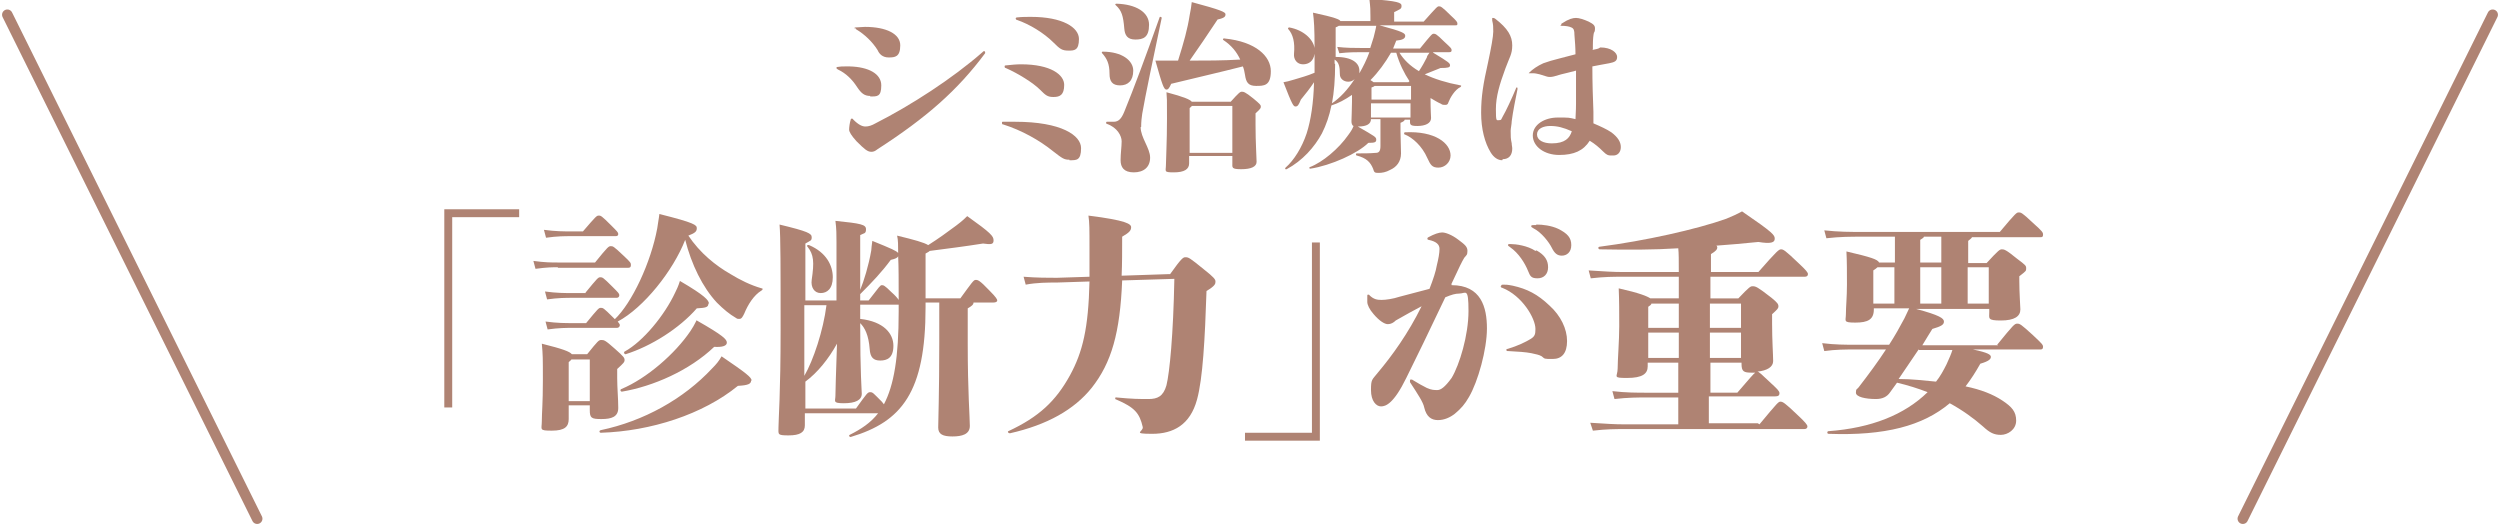
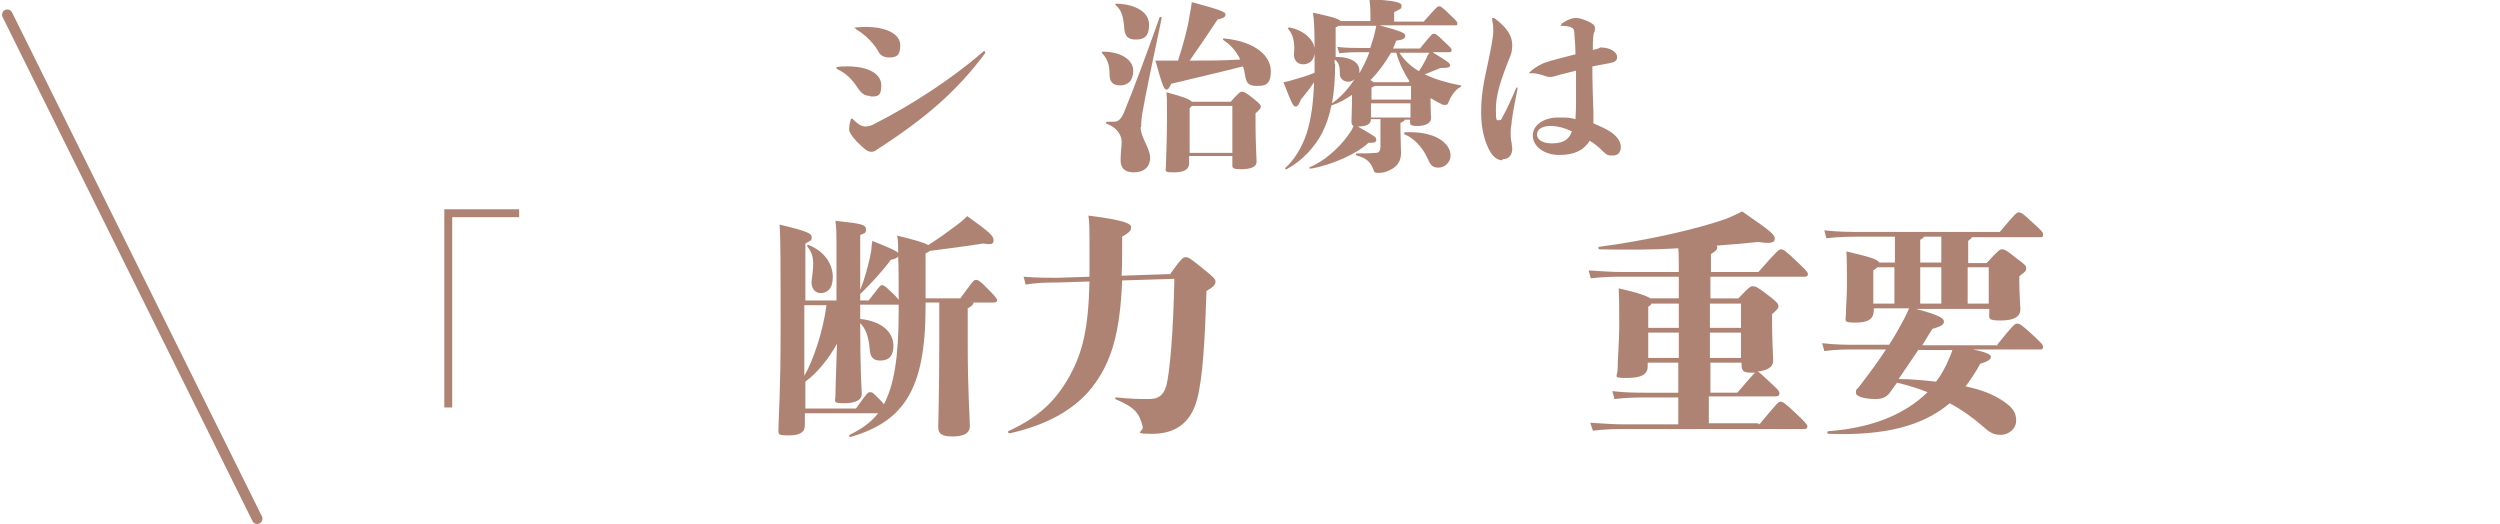
<svg xmlns="http://www.w3.org/2000/svg" id="_レイヤー_1" data-name="レイヤー_1" width="167mm" height="35mm" version="1.1" viewBox="0 0 473.5 99.4">
  <defs>
    <style>
      .st0 {
        fill: #af8373;
      }

      .st1 {
        fill: none;
        stroke: #af8373;
        stroke-linecap: round;
        stroke-linejoin: round;
        stroke-width: 2px;
      }
    </style>
  </defs>
  <line class="st1" x1="1" y1="2.8" x2="48.4" y2="98.4" />
-   <line class="st1" x1="472.5" y1="2.8" x2="425.1" y2="98.4" />
  <g>
    <path class="st0" d="M164.7,18.2c-1.1,0-1.7-.5-2.5-1.7-.9-1.4-2.1-2.6-3.6-3.3-.2-.1-.3-.2-.3-.3s0-.2.2-.2c.6-.1.9-.1,1.6-.1h.7c3.6.1,6,1.4,6,3.6s-.8,2.1-2.1,2.1ZM162.1,26.8c-1-1.1-1.4-1.8-1.4-2.2s.1-1.3.3-1.9c0-.1.1-.2.2-.2s.2,0,.3.2c1,1,1.7,1.3,2.3,1.3s1.2-.2,1.9-.6c6.7-3.4,14.6-8.5,20.3-13.5.1-.1.2-.2.3-.2s.2.1.2.2,0,.1,0,.2c-5.2,7-11.1,12.2-20.4,18.2-.5.4-.8.5-1.2.5-.7,0-1.3-.5-2.7-1.9ZM161.7,5.4c0-.1,0-.2.3-.2.5,0,1.2-.1,1.7-.1,4,0,6.7,1.3,6.7,3.5s-1,2.3-2.2,2.3-1.8-.7-2.1-1.4c-1-1.6-2.5-3-4-3.9-.2-.1-.2-.2-.2-.3Z" />
-     <path class="st0" d="M202.5,30.3c-1,0-1.3-.2-3.1-1.6-2.6-2.1-6-4-9.5-5.1-.2,0-.2-.1-.2-.3s0-.2.2-.2c.8,0,1.6,0,2.3,0,8.8,0,12.5,2.6,12.5,5s-.9,2.3-2.2,2.3ZM199.4,18.4c-1.1,0-1.5-.4-2.5-1.4-1.3-1.3-4.2-3.1-6.5-4.1-.2,0-.2-.2-.2-.3s0-.2.3-.2c1-.1,1.9-.2,2.8-.2,5.7,0,8.2,2,8.2,3.9s-.8,2.3-2,2.3ZM202.3,9.6c-1.2,0-1.6-.3-2.8-1.5-1.9-1.9-4.6-3.5-6.9-4.3-.2,0-.3-.2-.3-.3s.1-.2.3-.2c.9-.1,1.8-.1,2.6-.1,6,0,9.1,2,9.1,4.2s-.9,2.2-2,2.2Z" />
    <path class="st0" d="M210.1,14c0-1.9-.5-2.9-1.4-3.9-.1-.1-.1-.3.1-.3,3.7,0,5.8,1.7,5.8,3.6s-1,2.8-2.5,2.8-2-.8-2-2.2ZM216,24.1c0,2,1.8,4,1.8,5.8s-1.2,2.8-3.1,2.8-2.5-1-2.5-2.3.2-2.6.2-3.6-.8-2.6-2.8-3.3c-.2,0-.2-.4,0-.4.5,0,.9,0,1.3,0,1,0,1.5-.7,2-1.9,1.8-4.4,4-10.3,6.7-17.9,0-.2.4-.1.4.1-1.6,7.6-3.1,14.7-3.7,18.2-.1.7-.2,1.5-.2,2.5ZM211.4.7c3.7.1,6.2,1.6,6.2,4s-1.1,2.8-2.6,2.8-2-.8-2.1-2.1c-.2-2.4-.5-3.4-1.6-4.4-.2-.1-.1-.3.1-.3ZM223.1,11.5c1.1-3.5,1.8-6,2.2-8.6.2-1,.3-1.6.4-2.5,5.6,1.5,6.4,1.9,6.4,2.3s-.1.7-1.5,1c-2,3-3.6,5.4-5.3,7.8,3.2,0,6.2,0,9.6-.2-.7-1.5-1.7-2.7-3.2-3.7-.2-.1,0-.4.2-.3,6,.6,8.8,3.4,8.8,6.2s-1.3,2.8-2.8,2.8-1.9-.7-2.1-2.1c-.1-.6-.2-1.1-.4-1.6-4.7,1.2-8.7,2.1-13.6,3.3-.4.9-.6,1.1-.9,1.1-.5,0-.8-.9-2.1-5.5,1.2,0,1.8,0,2.6,0h1.9ZM233,19.4c1.7-1.9,1.9-2,2.2-2s.6,0,2.2,1.3c1.2,1,1.4,1.2,1.4,1.5s0,.4-1,1.3v2.2c0,3.4.2,6.1.2,7s-1,1.4-2.9,1.4-1.7-.3-1.7-1.2v-1.3h-8.2v1.4c0,1.1-.9,1.7-2.9,1.7s-1.5-.2-1.5-1.4.2-4.3.2-8.8,0-3.3-.1-5c3.4.9,4.5,1.4,4.8,1.8h7.4ZM233.4,29v-8.9h-7.7c0,.1-.2.2-.4.4v8.5h8.2Z" />
    <path class="st0" d="M271.5,10c3,1.8,3.2,2,3.2,2.4s-.4.5-1.8.5c-1,.4-2,.8-3,1.2,1.9.9,4.1,1.6,6.8,2.1.2,0,.1.2,0,.3-1.1.5-2,2.1-2.3,2.9-.1.4-.3.5-.6.5s-.6,0-.8-.2c-.7-.3-1.3-.7-2-1.1,0,2.3.1,3.5.1,3.8,0,1-1.1,1.5-2.6,1.5s-1.4-.3-1.4-1.2h0c0,0-1,0-1,0,0,.2-.3.4-.8.6v1.6c0,1,.1,3.2.1,4.2,0,1.6-.9,2.6-2,3.1-.9.5-1.6.6-2.3.6s-.8-.1-1-.8c-.5-1.2-1.2-2-3.1-2.5-.2,0-.2-.4,0-.4,1.4,0,2.4,0,3.6-.1.6,0,.9-.3.9-1.3v-3.3c0-.6,0-1.2,0-1.8h-1.8c0,.9-.8,1.4-2.4,1.4h-.1c3.3,1.9,3.5,2,3.5,2.5s-.3.6-1.5.6c-2,2-7.1,4.3-11,4.9-.2,0-.3-.2-.1-.3,2.4-.9,5.5-3.5,7.3-6.1.6-.8.8-1.2,1-1.7-.3-.1-.4-.5-.4-.9s.1-2.4.1-3.7v-1.3c-1.3.9-2.6,1.6-3.9,2-.4,2-1,3.7-1.8,5.3-1.4,2.6-3.7,5.2-6.7,6.8-.2.1-.4-.1-.2-.3,1.6-1.4,3.1-3.8,4-6.5.8-2.5,1.3-5.8,1.4-9.7-.8,1.2-1.6,2.2-2.5,3.3-.4,1-.6,1.3-1,1.3s-.6-.2-2.3-4.6c.6-.1,1-.2,2-.5,1.3-.4,2.5-.7,3.9-1.3v-3.6c-.2,1.4-1.1,2-2.2,2s-1.8-.9-1.7-2c.2-2.2-.2-3.7-1.1-4.7-.1-.1,0-.3.2-.3,2.7.5,4.5,2.2,4.8,3.9,0-3.7-.1-5.2-.3-6.7,4.2.9,5.1,1.3,5.2,1.6h5.7v-.8c0-1.3,0-1.7-.2-3.4,5.5.4,6.1.7,6.1,1.3s-.2.6-1.4,1.2v1.8h5.6c2.5-2.8,2.6-2.9,2.9-2.9s.5,0,2.2,1.7c1.2,1.1,1.3,1.3,1.3,1.6s-.1.3-.4.3h-14.4c4.5,1.2,4.9,1.5,4.9,2s-.5.8-1.7.9c-.2.5-.4,1-.6,1.5h5.1c2.2-2.7,2.3-2.8,2.6-2.8s.5,0,2,1.5c1.3,1.2,1.4,1.3,1.4,1.6s-.1.4-.5.4h-3ZM252.9,12.1c0,2.9-.2,5.4-.6,7.5,1.5-1,3-2.6,4.3-4.6-.3.3-.7.5-1.2.5-.9,0-1.6-.6-1.6-1.4,0-1.5-.2-2.3-1-2.8v.8ZM259.5,9.3c.2-.7.5-1.5.7-2.2.2-.9.4-1.5.5-2.2h-7.1c-.2.1-.4.2-.6.3v5.6c3.2,0,4.5,1.2,4.5,2.6s0,.3,0,.5c.7-1.2,1.4-2.6,1.9-4h-1.7c-.8,0-2.3,0-4,.2l-.4-1.2c1.7.2,3.3.2,4.3.2h2ZM263.5,10c-1.1,1.9-2.4,3.7-3.9,5.2.3.2.5.3.6.4h6.6l.2-.2c-1-1.5-1.9-3.3-2.5-5.4h-1ZM260.4,16.3c-.1.1-.3.2-.6.3v2.3h7.5v-2.6h-6.8ZM267.2,22.3v-2.7h-7.5v2.7h7.5ZM265.1,10c.8,1.3,2,2.5,3.7,3.5.6-.9,1.1-1.8,1.5-2.6,0-.2.2-.5.5-.9h-5.7ZM274.8,29.5c0,1.3-1.1,2.3-2.3,2.3s-1.5-.5-2.1-1.8c-1-2.3-2.8-3.9-4.3-4.5-.2,0-.1-.4,0-.4,5.8-.3,8.7,2.1,8.7,4.4Z" />
    <path class="st0" d="M284.6,30.4c-.8,0-1.6-.5-2.2-1.5-1.1-1.8-1.8-4.4-1.8-7.5s.4-5.5,1.3-9.5c.6-2.8,1-5,1-5.9s0-1.3-.2-2.1c0-.2,0-.3,0-.4s0-.1.1-.1c.1,0,.2,0,.4.1,2.5,1.9,3.3,3.4,3.3,5.1s-.5,2.2-1.3,4.4c-1.1,3-1.8,5.3-1.8,7.7s.1,2.1.6,2.1.4-.2.7-.7c.6-1,1.8-3.6,2.5-5.3,0-.2.1-.2.2-.2s.1.1.1.3c-.3,1.5-.9,4.4-1.1,6.1,0,.5-.2,1.4-.2,1.8,0,1.1,0,1.5.2,2.4,0,.4.1.6.1,1,0,1.2-.6,2-1.8,2ZM301.6,9.5c.9-.2,1.2-.2,1.6-.5,2.1,0,3.2,1,3.2,1.8s-.5,1-1.5,1.2c-1.2.2-2.1.4-3.2.6,0,3.1.1,6,.2,8.6,0,.7,0,1.6,0,2.2,1.4.6,2.5,1.1,3.4,1.7,1.2.9,1.8,1.8,1.8,2.8s-.6,1.6-1.4,1.6h-.5c-.5,0-.8-.1-1.5-.8s-1.5-1.4-2.5-2c-1.2,1.9-3,2.7-5.8,2.7s-5-1.6-5-3.7,2.3-3.4,4.7-3.4,2,0,3.4.3c0-.6.1-1.5.1-2.9s0-3.7,0-6.3c-1.1.3-2,.5-2.8.7-1.3.4-1.7.5-2.1.5s-.5,0-2-.5c-.5-.1-.8-.2-1.2-.2s-.3,0-.5,0-.2,0-.3,0-.1,0,0-.1c.7-.7,1.6-1.3,2.7-1.8.8-.3,1.8-.6,3.4-1,.9-.2,1.8-.5,2.7-.7,0-1.2-.1-2.5-.2-3.7,0-.8-.1-1.2-.6-1.4-.4-.2-1.1-.3-1.8-.3s-.1,0-.1-.2,0-.2.2-.3c1.2-.8,2-1,2.6-1s1.5.3,2.4.7c1,.5,1.2.8,1.2,1.3s-.1.7-.2.8c-.1.4-.2,1.2-.2,2.4v.8ZM293.7,23.9c-1.3,0-2.5.5-2.5,1.6s1.2,1.7,2.8,1.7c2.5,0,3.4-1,3.8-2.3-1.6-.7-2.7-1-4.1-1Z" />
  </g>
  <g>
    <path class="st0" d="M98.1,41.2h-12.7v36.1h-1.5v-37.6h14.2v1.4Z" />
-     <path class="st0" d="M105.5,50.7c-1.1,0-2.1,0-4.3.3l-.4-1.5c2.2.3,3.4.3,4.7.3h7c2.5-3.1,2.6-3.1,3-3.1s.5,0,2.4,1.8c1.4,1.3,1.4,1.4,1.4,1.8s-.2.5-.5.5h-13.4ZM116.7,71.8c0,1.7.2,3.9.2,5.6s-1.3,2.1-3.2,2.1-2.2-.2-2.2-1.7v-.9h-4v2.6c0,1.4-.7,2.2-3.2,2.2s-1.9-.2-1.9-1.8.2-3.3.2-7.7,0-4.8-.2-7c4,1,5.3,1.5,5.7,2h2.9c2.1-2.6,2.2-2.7,2.7-2.7s.7,0,2.6,1.7c1.7,1.5,1.8,1.7,1.8,2.1s-.2.6-1.4,1.7v1.8ZM108,44.8c-1.2,0-2.7,0-4.8.3l-.4-1.5c2.2.3,3.8.3,5.2.3h2.2c2.5-2.9,2.6-3,3-3s.5,0,2.4,1.9c1.1,1.1,1.3,1.3,1.3,1.6s-.2.4-.5.4h-8.4ZM116.2,60.6c3.3-3.1,6.9-10.8,8.1-17.3.1-.9.3-1.7.4-2.7,6.8,1.7,7.1,2.1,7.1,2.7s-.3.9-1.6,1.4c2.2,3.3,5.2,5.7,8,7.3,1.8,1.1,3.8,2.1,5.9,2.7.3,0,.2.3,0,.4-1.5.9-2.6,2.7-3.3,4.4-.3.6-.5,1-.9,1s-.4,0-.7-.2c-1.2-.7-2.3-1.6-3.6-2.9-2.7-2.9-4.8-7.2-6-11.9-2.3,5.9-7.9,12.9-12.8,15.5.3.4.4.5.4.7s-.2.5-.5.5h-8.4c-1.2,0-2.7,0-4.8.3l-.4-1.5c2.2.3,3.8.3,5.2.3h2.5c2.3-2.8,2.4-2.9,2.8-2.9s.5,0,2.3,1.8l.4.4ZM110.7,55.5c2.3-2.8,2.4-2.9,2.8-2.9s.5,0,2.3,1.8c1.1,1.1,1.3,1.3,1.3,1.6s-.2.5-.5.5h-8.4c-1.2,0-2.7,0-4.8.3l-.4-1.5c2.2.3,3.8.3,5.2.3h2.5ZM111.5,76.1v-7.9h-3.5c0,.1-.3.3-.5.5v7.4h4ZM142.1,72.2c0,.6-.5.9-2.5,1-6.6,5.4-16.5,8.6-26,8.9-.3,0-.4-.4,0-.5,8.1-1.7,15.7-5.9,21.1-11.7.8-.8,1.3-1.4,1.8-2.3,4.7,3.2,5.7,4,5.7,4.6ZM131.8,60.8c5.1,2.9,5.7,3.6,5.7,4.2s-.8.9-2.4.8c-4.7,4.5-11.6,7.5-17.5,8.5-.3,0-.4-.4-.1-.5,4.8-2,10.2-6.7,13.1-11,.4-.6.7-1.1,1.2-2.1ZM134,57.6c0,.7-.5.8-2.2.9-3.3,3.8-8.7,7.2-13.5,8.7-.3,0-.4-.4-.2-.5,3.5-1.9,7.6-6.9,9.6-11.2.2-.4.6-1.2.9-2.2,4.8,2.8,5.5,3.7,5.5,4.3Z" />
    <path class="st0" d="M181.8,56.6c2.2-3,2.5-3.5,2.9-3.5s.7,0,2.6,2c1.3,1.3,1.5,1.7,1.5,1.9s-.2.4-.8.4h-3.7c0,.4-.4.7-1.1,1.1v6.6c0,9.3.4,14.1.4,15.7s-1.5,2-3.3,2-2.7-.4-2.7-1.7.2-6.1.2-16.2,0-5.9,0-7.5h-2.6v.9c0,16.1-4.5,21.7-14.2,24.6-.3,0-.4-.3-.2-.4,2.2-1.1,4-2.3,5.4-4.1h-13.9v2.3c0,1.3-.9,1.9-3.1,1.9s-1.9-.2-1.9-1.6.4-6.4.4-18.4,0-17.6-.2-20c5.4,1.3,6.1,1.7,6.1,2.4s-.2.6-1.2,1.2v10.8h5.9v-11.2c0-1.2,0-2.4-.2-3.9,4.9.5,5.8.7,5.8,1.6s-.4.7-1.1,1.1v10.4c.7-1.7,1.6-4.6,2.1-7.5,0-.4.1-.9.2-1.8,3.7,1.5,4.6,1.9,4.9,2.3,0-1.4,0-2.5-.2-3.3,3.3.8,5.1,1.3,5.9,1.8,1.9-1.2,3.7-2.5,5.3-3.7,1.2-.9,1.7-1.4,2.1-1.8,4.5,3.2,5,3.8,5,4.6s-.5.8-2,.6c-3.8.6-6.3.9-10.1,1.4-.1.1-.4.3-.8.5v8.5h6.6ZM167.3,76.7c1.9-3.6,2.8-8.9,2.8-17.6v-1.3c0,0-.2,0-.3,0h-7v2.7c4.5.5,6.3,2.8,6.3,5.1s-1.2,2.8-2.5,2.8-1.9-.6-2-2.2c-.2-2.6-.9-4-1.8-4.9,0,9.6.3,12.8.3,13.4,0,1.2-1.2,1.8-3.4,1.8s-1.6-.4-1.6-1.4.1-3.8.3-9.9c-1.6,2.9-3.7,5.5-6,7.2v5.1h9.6c2.1-2.9,2.2-3.1,2.7-3.1s.6.2,2.2,1.8l.4.5ZM152.2,57.9v13.4c1.7-2.9,3.6-8.6,4.2-13.4h-4.2ZM153.1,46.5c3.3,1.4,4.5,3.9,4.5,6.1s-1.1,3-2.3,3-1.9-1.1-1.7-2.5c.5-3.4.4-4.8-.8-6.3-.2-.2,0-.4.3-.3ZM162.7,57h1.7c2.1-2.7,2.2-2.9,2.5-2.9s.5,0,1.8,1.3c.8.7,1.2,1.2,1.4,1.5,0-3.7,0-6.3-.1-8.3-.1.3-.5.5-1.4.7-1.7,2.3-3.5,4.2-5.8,6.5v1.2Z" />
    <path class="st0" d="M221.6,52c2.2-3.1,2.5-3.2,2.9-3.2.6,0,.8.1,3.5,2.3,1.9,1.5,2.2,1.9,2.2,2.3s0,.8-1.7,1.8c-.3,9.1-.7,16.6-1.8,20.6-1.3,4.8-4.5,6.5-8.5,6.5s-1.6-.4-1.8-1.3c-.6-2.6-1.5-3.7-5-5.2-.3,0-.3-.5,0-.4,3.1.3,4.4.3,6.1.3s2.8-.5,3.4-2.6c.6-2.4,1.3-9.6,1.5-20.2l-9.9.3c-.4,9.9-2,15.6-5.8,20.4-3.3,4.1-8.4,7-15.5,8.6-.3,0-.5-.3-.3-.4,5.8-2.7,9-5.7,11.7-10.6,2.4-4.4,3.5-8.9,3.7-17.8l-6.2.2c-1.7,0-3.8,0-5.9.4l-.4-1.5c2.5.2,4.7.2,6.3.2l6.2-.2c0-1.7,0-3.5,0-5.5,0-3.5,0-4.8-.2-6.1,7.2.9,8.1,1.6,8.1,2.2s-.3,1-1.7,1.8c0,2.7,0,5.2-.1,7.4l9-.3Z" />
-     <path class="st0" d="M235.8,82.1h12.7v-36.1h1.5v37.6h-14.2v-1.4Z" />
-     <path class="st0" d="M275,54.1c5.6,0,6.7,4.2,6.7,8.2s-1.7,10.1-3.4,13c-.8,1.4-1.5,2.2-2.7,3.2-.9.7-2,1.2-3.2,1.2-1.3,0-2.2-.7-2.6-2.4-.2-1-1.2-2.5-2.7-4.8,0-.1,0-.2,0-.3s0-.2.2-.2.2,0,.5.2c.8.5,1.7,1,2.5,1.4.9.4,1.4.4,2,.4s1.4-.5,2.7-2.3c1.5-2.5,3.2-8.1,3.2-12.7s-.5-3.3-1.8-3.3c-.7,0-1.4.2-2.6.7-3,6.3-5.6,11.7-7.4,15.3-2.4,4.9-3.9,5.4-4.8,5.4s-1.9-1-1.9-3.1.2-1.9,1.3-3.3c2.7-3.2,5.8-7.5,8.3-12.6-1.5.8-3,1.6-4.9,2.7-.4.4-.9.7-1.5.7s-1.6-.6-2.7-1.9c-.8-.9-1.2-1.8-1.2-2.3s0-.5,0-1c0-.4,0-.4.2-.4s.1,0,.2.1c.8.8,1.5.9,2.3.9s2.2-.2,3.4-.6c2.3-.6,4.2-1.1,5.7-1.5.7-1.8,1.2-3.3,1.4-4.5.3-1.2.5-2.3.5-3.1s-.6-1.4-2.1-1.7c-.1,0-.2-.1-.2-.2s0-.2.2-.3c1.1-.6,2-.9,2.6-.9s1.8.4,3.1,1.4c1.2.9,1.7,1.3,1.7,2.1s-.2.8-.6,1.3c-.2.3-.5.9-.8,1.5-.6,1.2-1.1,2.4-1.7,3.6h.2ZM284.4,54.3c0-.2,0-.3.4-.3.5,0,.8,0,1.8.2,2.7.6,4.7,1.6,7,3.8,2.1,1.9,3.3,4.4,3.3,6.7s-1,3.4-2.7,3.4-1.5,0-2.1-.5c-.5-.3-1.1-.4-2-.6-1-.2-2.5-.3-4.4-.4-.2,0-.3,0-.3-.2s0-.2.2-.2c2-.6,3.4-1.3,4.4-1.9.8-.5.9-.9.9-1.9,0-2-2.5-6.3-6.3-7.8-.2,0-.3-.2-.3-.3ZM291.1,47.5c1.6.9,2.2,1.9,2.2,3.2s-.8,2.1-2,2.1-1.4-.4-1.8-1.4c-.6-1.5-1.8-3.4-3.4-4.5-.2-.2-.4-.2-.4-.4s.1-.2.5-.2c1,0,3.2.3,4.7,1.3ZM291.1,42.6c1.2,0,2.8.2,4.1.8,1.8.9,2.5,1.7,2.5,3.1s-.9,2-1.8,2-1.4-.5-1.9-1.5-1.9-2.9-3.5-3.7c-.3-.2-.4-.2-.4-.4s.2-.2.5-.2h.4Z" />
    <path class="st0" d="M333.4,80.5c3.5-4.2,3.6-4.3,4-4.3s.8.2,3.2,2.5c1.5,1.4,1.9,1.9,1.9,2.2s-.2.5-.6.5h-34.2c-1.6,0-3.3,0-5.9.3l-.5-1.5c3,.2,4.8.3,6.3.3h10.4v-5.1h-5.9c-1.6,0-3.7,0-6.2.3l-.4-1.5c2.5.3,4.7.3,6.6.3h5.9v-5.7h-5.8v.7c0,1.4-1,2.2-3.9,2.2s-1.8-.2-1.8-1.8.3-5.3.3-8,0-4.9-.1-7.2c4,.9,5.4,1.5,6,1.9h5.4v-4.1h-10.8c-1.6,0-3.3,0-5.9.3l-.4-1.5c3,.2,4.8.3,6.3.3h10.8c0-2.2,0-3.6-.1-4.5-4.7.3-9.4.3-14.9.2-.3,0-.4-.5,0-.5,8.5-1.1,18.4-3.3,24-5.3,1-.4,2.1-.9,3-1.4,6,4.1,6.2,4.5,6.2,5.2s-.7,1-3.1.6c-2.8.3-5.4.5-8,.7.1,0,.2.2.2.3,0,.4-.2.7-1.2,1.3v3.4h9c3.6-4.1,3.9-4.3,4.3-4.3s.7.1,3.3,2.6c1.5,1.4,1.8,1.8,1.8,2.1s-.2.5-.6.5h-17.9v4.1h5.3c2.1-2.2,2.3-2.3,2.7-2.3.6,0,.9.1,3.6,2.2,1.1.9,1.3,1.2,1.3,1.6s-.2.6-1.2,1.5v1.8c0,3.1.2,6,.2,7.1s-1.1,1.8-3,2c.3,0,.8.5,2.6,2.2,1.2,1.1,1.6,1.5,1.6,1.9s-.2.6-.9.6h-12.5v5.1h9.3ZM312.9,57.6c0,.2-.3.4-.6.6v4h5.8v-4.6h-5.2ZM312.3,67.9h5.8v-4.8h-5.8v4.8ZM329.9,57.6h-5.9v4.6h5.9v-4.6ZM329.9,63.1h-5.9v4.8h5.9v-4.8ZM324,74.5h5.2c2.4-2.8,3.1-3.6,3.4-3.8h-.6c-1.6,0-2-.2-2-1.7v-.2h-5.9v5.7Z" />
    <path class="st0" d="M378.5,65.4c3.1-3.8,3.3-4,3.8-4s.7.1,3,2.2c1.7,1.6,1.9,1.8,1.9,2.2s-.2.5-.5.5h-12.8c2.9.6,3.4,1,3.4,1.4s-.3.8-2,1.3c-.9,1.6-1.8,3-2.8,4.3,2.9.6,5.2,1.5,7,2.7,1.8,1.2,2.6,2.1,2.6,3.8s-1.6,2.7-2.9,2.7-2.1-.4-3.4-1.6c-1.7-1.5-3.9-3.1-6.3-4.4-5.1,4.3-12.3,6.2-23,5.8-.3,0-.3-.5,0-.5,8.1-.6,14.4-3.1,18.8-7.4-1.8-.7-3.7-1.3-5.8-1.8l-1.3,1.8c-.6.9-1.5,1.3-2.7,1.3-2,0-3.8-.4-3.8-1.2s.2-.6.5-1c2-2.6,3.7-4.9,5.2-7.2h-6.1c-1.4,0-3.5,0-5.6.3l-.4-1.5c2.4.3,4.5.3,6,.3h6.7c1.1-1.7,2-3.3,2.9-5,.3-.6.6-1.3.9-1.9h-6.7v.2c0,1.9-1.1,2.5-3.5,2.5s-1.8-.3-1.8-1.6.2-3.3.2-5.6,0-4.5-.1-6.3c4.7,1.1,5.9,1.5,6.2,2.1h3v-4.9h-6.1c-2.3,0-4.3,0-6.9.3l-.4-1.5c2.8.3,4.9.3,7.3.3h26c3.1-3.7,3.2-3.7,3.6-3.7s.6,0,2.7,2c1.8,1.6,1.9,1.8,1.9,2.2s-.1.5-.5.5h-13c0,.2-.4.4-.7.7v4.2h3.5c2.3-2.5,2.5-2.6,2.9-2.6s.7,0,2.9,1.8c1.6,1.2,1.7,1.3,1.7,1.8s0,.5-1.3,1.5v.9c0,2.2.2,5,.2,5.4,0,1.3-1.1,2.1-3.7,2.1s-2.2-.4-2.2-1.6v-.6h-13.9c4.5,1.2,5.3,1.8,5.3,2.4s-.5.9-2.2,1.4c-.6.9-1.2,2-1.9,3.1h14.4ZM355,57.6h4v-6.9h-3.2c-.2.2-.5.4-.8.6v6.3ZM363.6,66.3c-1.2,1.8-2.5,3.7-3.8,5.6,2.6,0,4.9.3,7.1.5.8-1,1.4-2.1,2-3.3.5-1.1.9-2,1.1-2.7h-6.3ZM363.9,49.8h4v-4.9h-3.3c0,.2-.4.4-.7.6v4.2ZM367.9,57.6v-6.9h-4v6.9h4ZM372.9,50.7v6.9h4v-6.9h-4Z" />
  </g>
</svg>